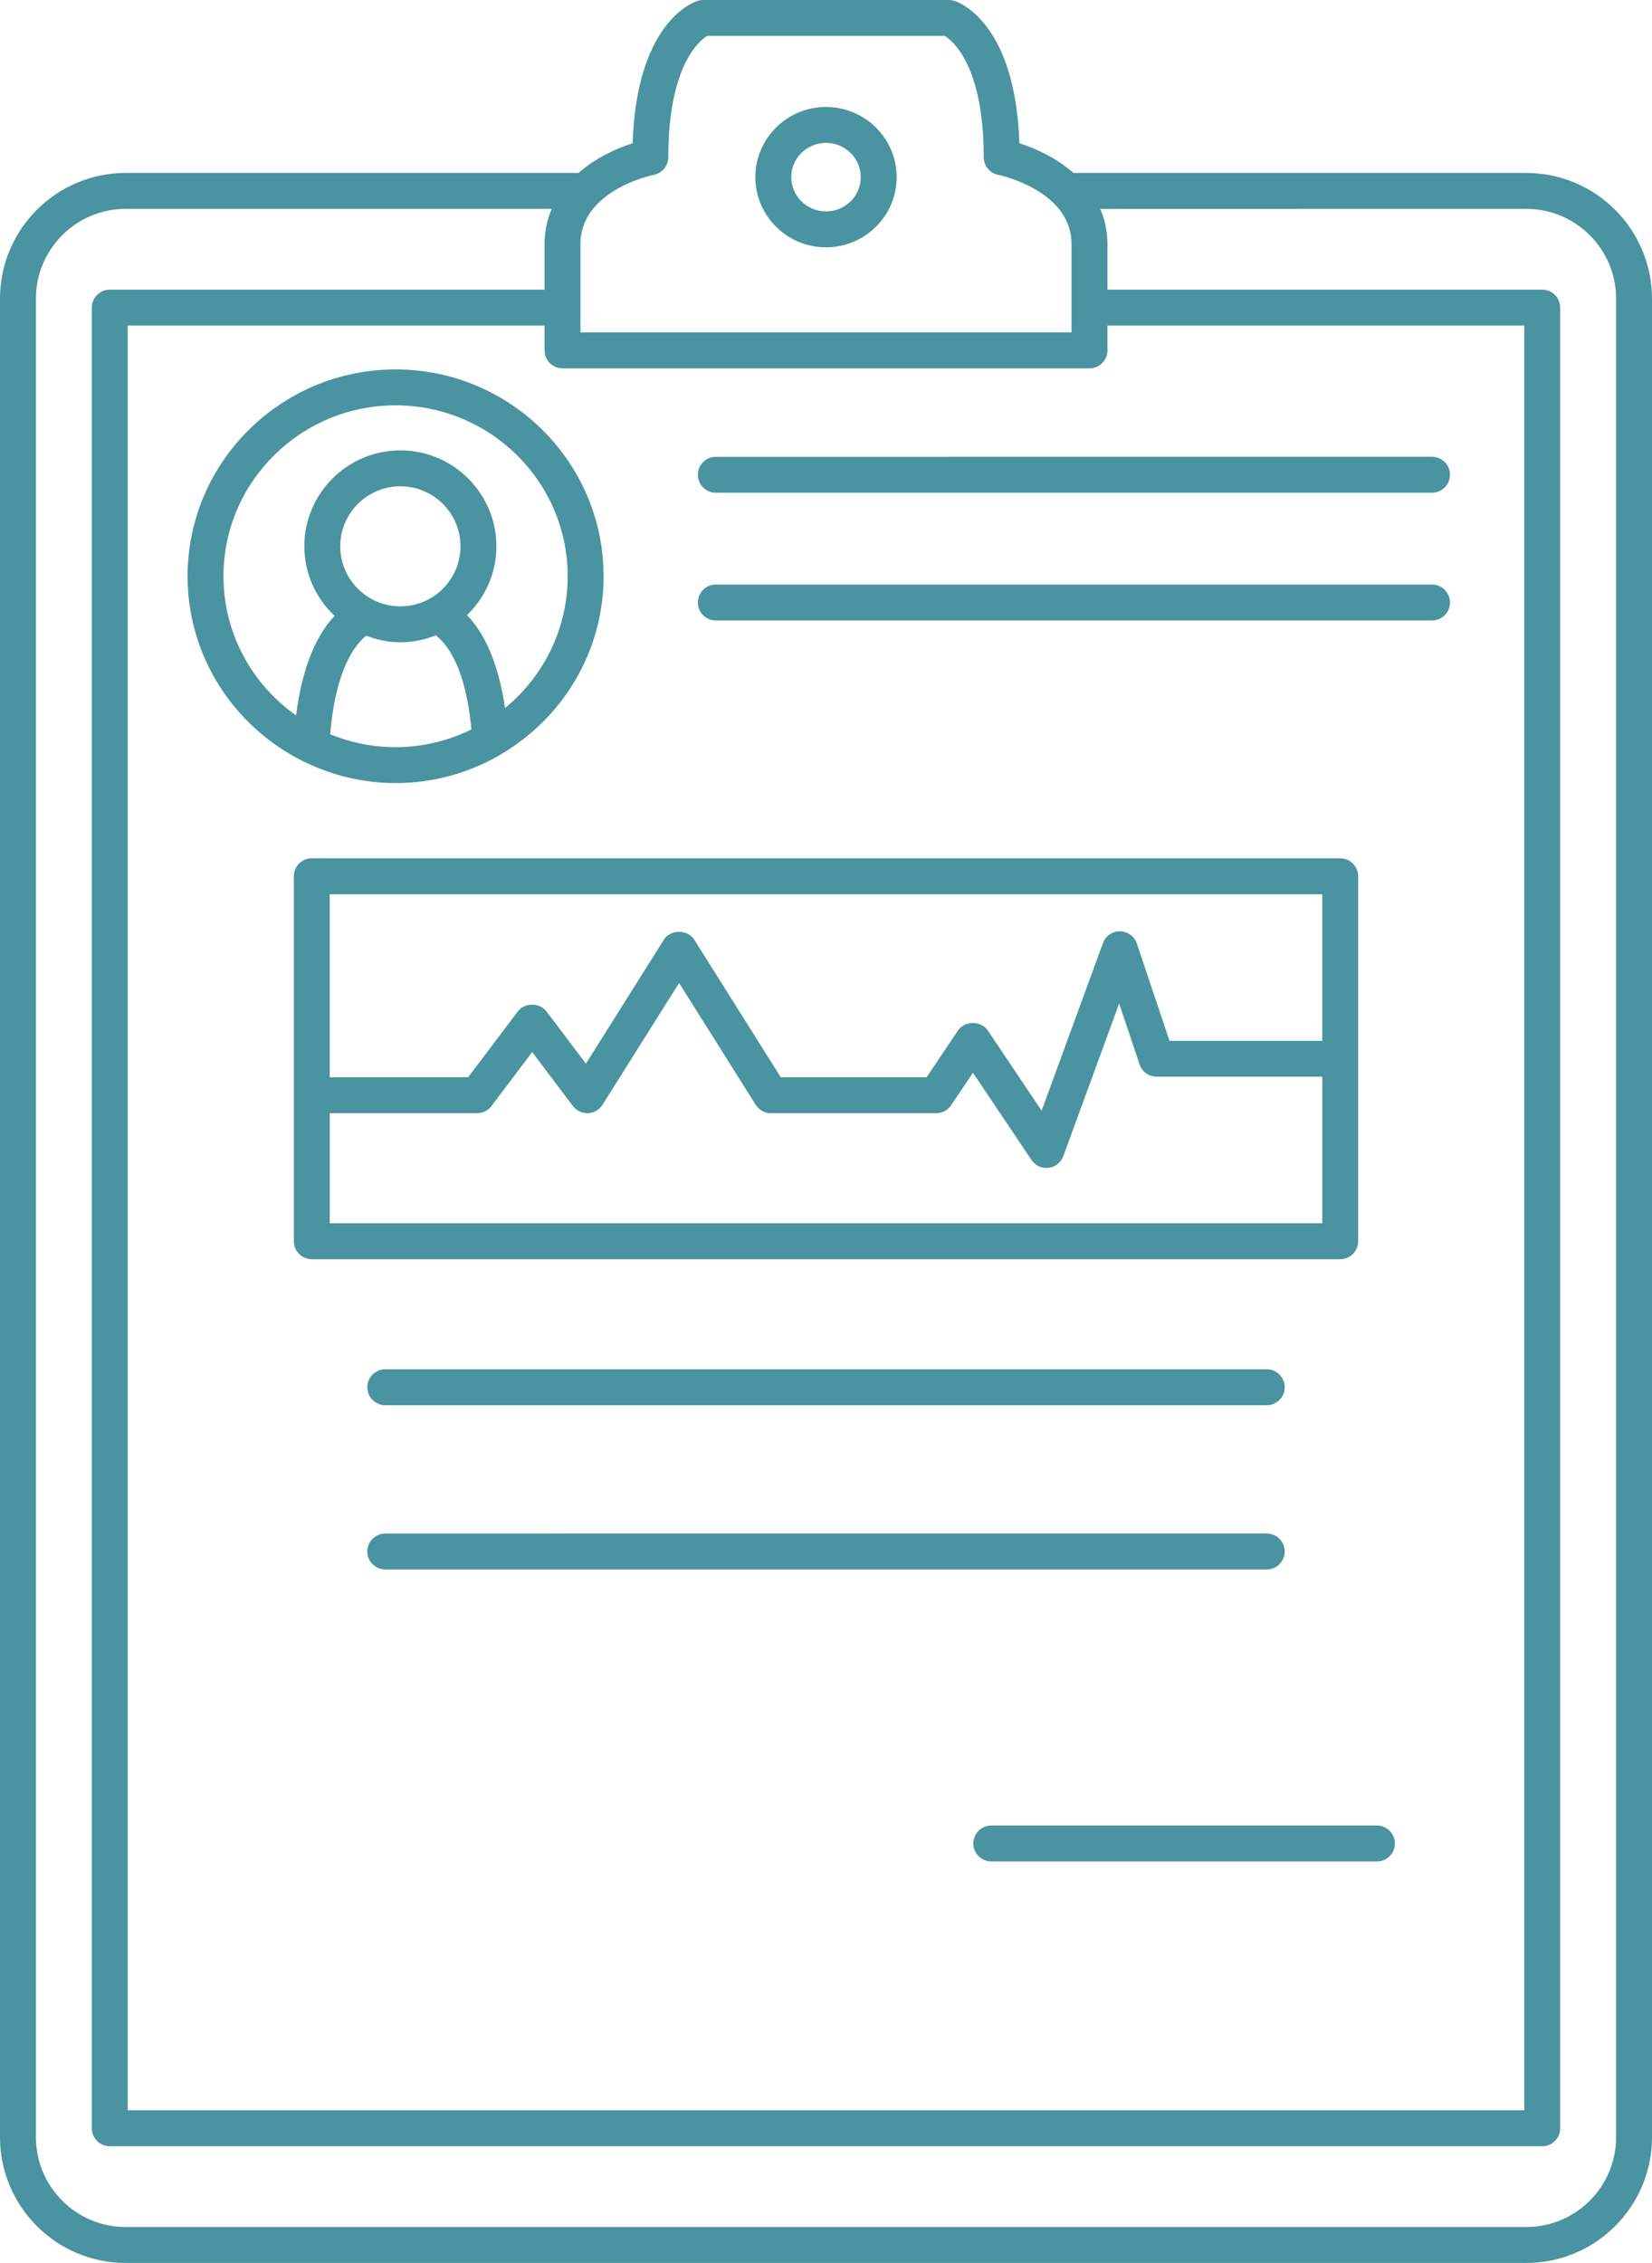
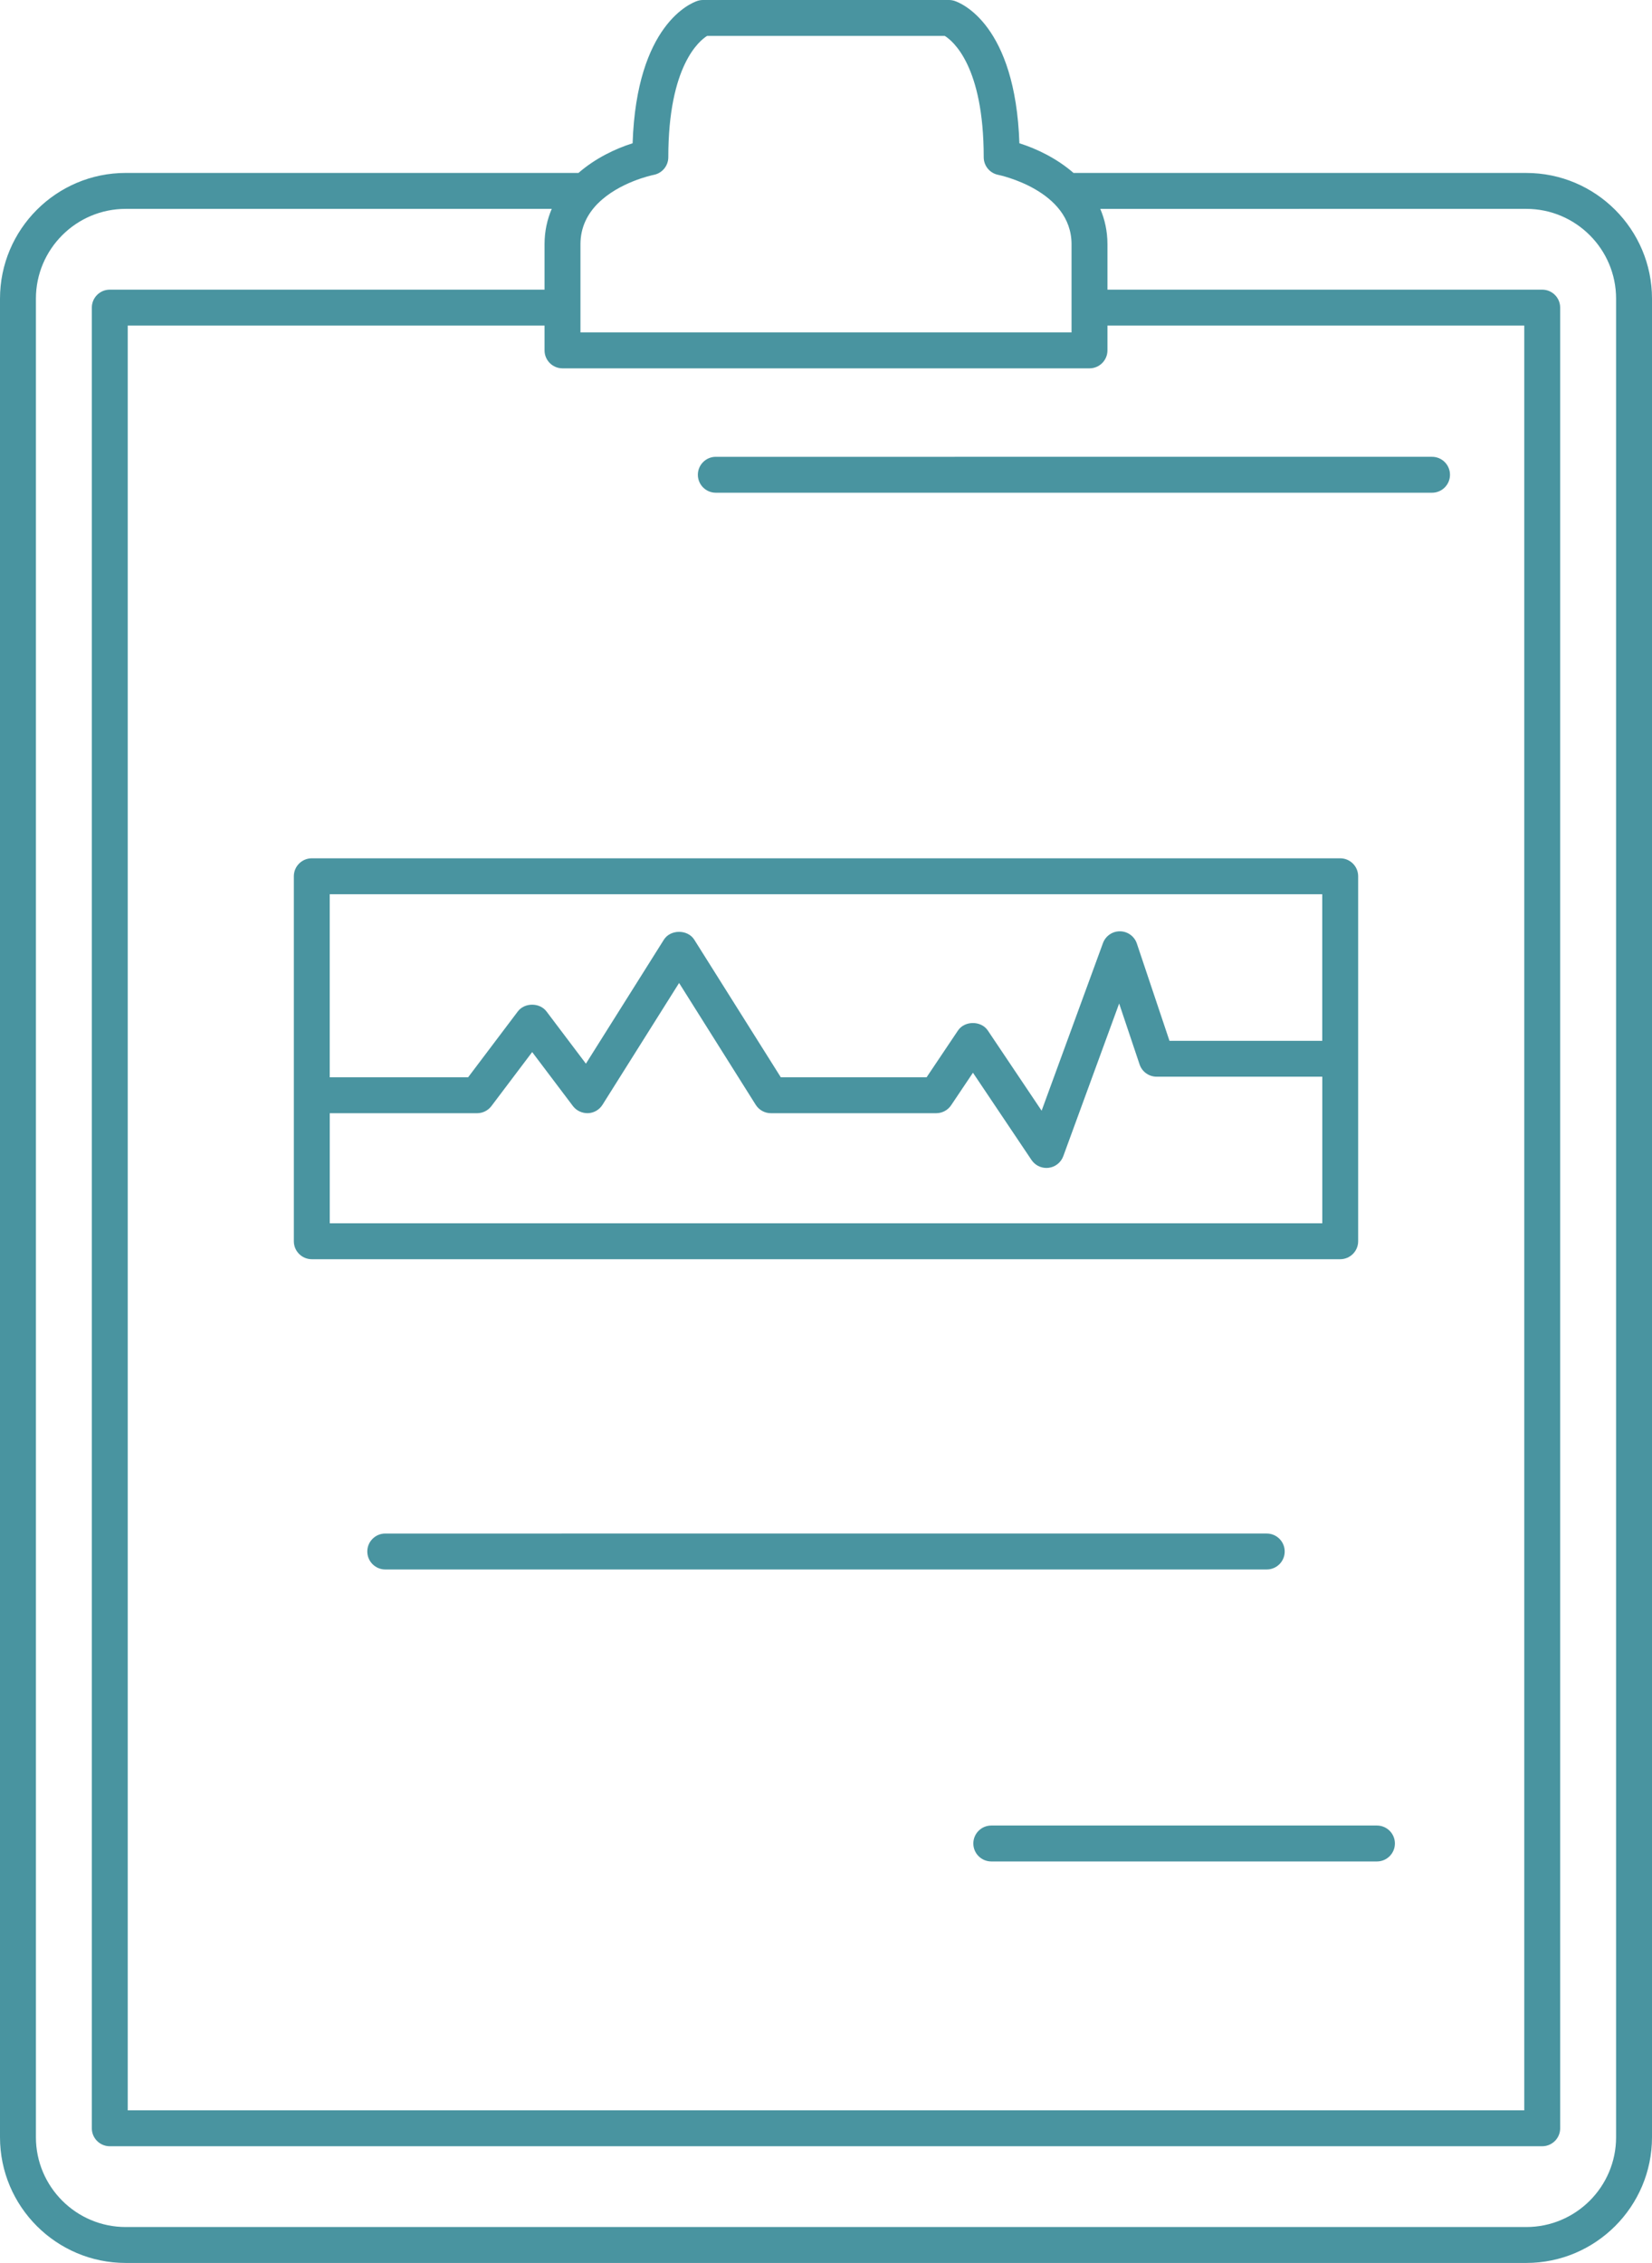
<svg xmlns="http://www.w3.org/2000/svg" fill="#4994a0" height="126" preserveAspectRatio="xMidYMid meet" version="1" viewBox="0.0 0.0 92.0 126.0" width="92" zoomAndPan="magnify">
  <g id="change1_1">
    <path d="M85,9.63H60.674h-0.889c-0.937-0.817-2.066-1.355-3.015-1.652c-0.221-6.613-3.251-7.809-3.609-7.927 C53.06,0.017,52.954,0,52.848,0H39.152c-0.106,0-0.212,0.017-0.313,0.05c-0.357,0.118-3.388,1.314-3.609,7.927 c-0.95,0.297-2.078,0.835-3.015,1.652h-0.889H7c-3.86,0-7,3.14-7,7V119c0,3.86,3.14,7,7,7h78c3.86,0,7-3.14,7-7V16.63 C92,12.77,88.86,9.63,85,9.63z M31.326,20.509h29.348c0.552,0,1-0.448,1-1v-1.381h23.212v99.374H7.114V18.128h23.212v1.381 C30.326,20.062,30.774,20.509,31.326,20.509z M36.412,9.735c0.468-0.093,0.806-0.503,0.806-0.981c0-5.108,1.74-6.493,2.159-6.754 h13.239c0.458,0.285,2.167,1.69,2.167,6.754c0,0.478,0.337,0.888,0.806,0.981c0.041,0.008,4.085,0.845,4.085,3.865v4.909H32.326 V13.6c0-0.956,0.4-1.69,0.948-2.251c0.009-0.009,0.019-0.017,0.028-0.026C34.475,10.148,36.3,9.757,36.412,9.735z M90,119 c0,2.757-2.243,5-5,5H7c-2.757,0-5-2.243-5-5V16.63c0-2.757,2.243-5,5-5h23.726c-0.249,0.584-0.4,1.236-0.4,1.97v2.528H6.114 c-0.552,0-1,0.448-1,1v101.374c0,0.552,0.448,1,1,1h79.772c0.552,0,1-0.448,1-1V17.128c0-0.552-0.448-1-1-1H61.674V13.6 c0-0.734-0.151-1.387-0.4-1.97H85c2.757,0,5,2.243,5,5V119z" fill="inherit" />
-     <path d="M46,13.771c2.169,0,3.935-1.753,3.935-3.908S48.169,5.956,46,5.956s-3.935,1.753-3.935,3.908S43.831,13.771,46,13.771z M46,7.956c1.067,0,1.935,0.856,1.935,1.908S47.067,11.771,46,11.771s-1.935-0.856-1.935-1.908S44.933,7.956,46,7.956z" fill="inherit" />
-     <path d="M22.03,20.57c-6.388,0-11.584,5.166-11.584,11.516c0,4.492,2.607,8.381,6.39,10.279c0.049,0.029,0.098,0.052,0.151,0.072 c1.527,0.738,3.234,1.165,5.043,1.165c2.066,0,4.002-0.547,5.683-1.492c0.044-0.02,0.08-0.047,0.12-0.073 c3.451-1.996,5.781-5.704,5.781-9.951C33.615,25.736,28.418,20.57,22.03,20.57z M18.388,40.884c0.306-3.663,1.41-5.02,2.007-5.487 c0.593,0.227,1.23,0.365,1.901,0.365c0.696,0,1.357-0.143,1.967-0.385c0.619,0.454,1.663,1.736,1.991,5.239 c-1.277,0.626-2.707,0.987-4.225,0.987C20.741,41.602,19.512,41.344,18.388,40.884z M22.296,33.761c-1.846,0-3.348-1.5-3.348-3.342 s1.502-3.342,3.348-3.342c1.846,0,3.348,1.499,3.348,3.342S24.142,33.761,22.296,33.761z M28.125,39.424 c-0.401-2.744-1.268-4.299-2.117-5.173c1.005-0.972,1.636-2.327,1.636-3.832c0-2.945-2.399-5.342-5.348-5.342 c-2.949,0-5.348,2.396-5.348,5.342c0,1.528,0.654,2.899,1.686,3.873c-0.878,0.922-1.773,2.582-2.146,5.543 c-2.442-1.726-4.043-4.553-4.043-7.75c0-5.247,4.3-9.516,9.584-9.516c5.285,0,9.585,4.269,9.585,9.516 C31.615,35.036,30.255,37.677,28.125,39.424z" fill="inherit" />
    <path d="M39.864,27.435H79.75c0.552,0,1-0.448,1-1s-0.448-1-1-1H39.864c-0.552,0-1,0.448-1,1S39.312,27.435,39.864,27.435z" fill="inherit" />
-     <path d="M39.864,34.548H79.75c0.552,0,1-0.448,1-1s-0.448-1-1-1H39.864c-0.552,0-1,0.448-1,1S39.312,34.548,39.864,34.548z" fill="inherit" />
-     <path d="M21.455,76.242c-0.552,0-1,0.448-1,1s0.448,1,1,1h49.091c0.552,0,1-0.448,1-1s-0.448-1-1-1H21.455z" fill="inherit" />
    <path d="M71.545,86.387c0-0.552-0.448-1-1-1H21.455c-0.552,0-1,0.448-1,1s0.448,1,1,1h49.091 C71.098,87.387,71.545,86.939,71.545,86.387z" fill="inherit" />
    <path d="M75.636,69.112V48.79c0-0.552-0.448-1-1-1H17.364c-0.552,0-1,0.448-1,1v20.323c0,0.552,0.448,1,1,1h57.272 C75.188,70.112,75.636,69.665,75.636,69.112z M73.636,49.79v8.162h-8.508l-1.816-5.415c-0.135-0.403-0.51-0.676-0.935-0.682 c-0.005,0-0.009,0-0.014,0c-0.419,0-0.794,0.262-0.939,0.656l-3.416,9.333l-2.997-4.466c-0.372-0.554-1.289-0.554-1.661,0 l-1.748,2.605h-8.119l-4.819-7.661c-0.366-0.582-1.327-0.582-1.693,0l-4.342,6.903l-2.195-2.908c-0.379-0.501-1.219-0.501-1.597,0 l-2.768,3.667h-7.707V49.79H73.636z M18.364,68.112v-6.129h8.205c0.313,0,0.609-0.147,0.798-0.397l2.27-3.007l2.27,3.007 c0.198,0.262,0.518,0.404,0.841,0.396c0.329-0.014,0.629-0.188,0.804-0.466l4.267-6.784l4.267,6.783 c0.183,0.291,0.503,0.468,0.847,0.468h9.205c0.333,0,0.645-0.166,0.831-0.443l1.215-1.811l3.261,4.859 c0.188,0.279,0.5,0.443,0.831,0.443c0.04,0,0.08-0.002,0.12-0.007c0.374-0.045,0.69-0.296,0.819-0.649l3.111-8.5l1.138,3.393 c0.137,0.408,0.519,0.682,0.948,0.682h9.227v8.161H18.364z" fill="inherit" />
    <path d="M76.682,101.645H55.205c-0.552,0-1,0.448-1,1s0.448,1,1,1h21.477c0.552,0,1-0.448,1-1S77.234,101.645,76.682,101.645z" fill="inherit" />
  </g>
</svg>